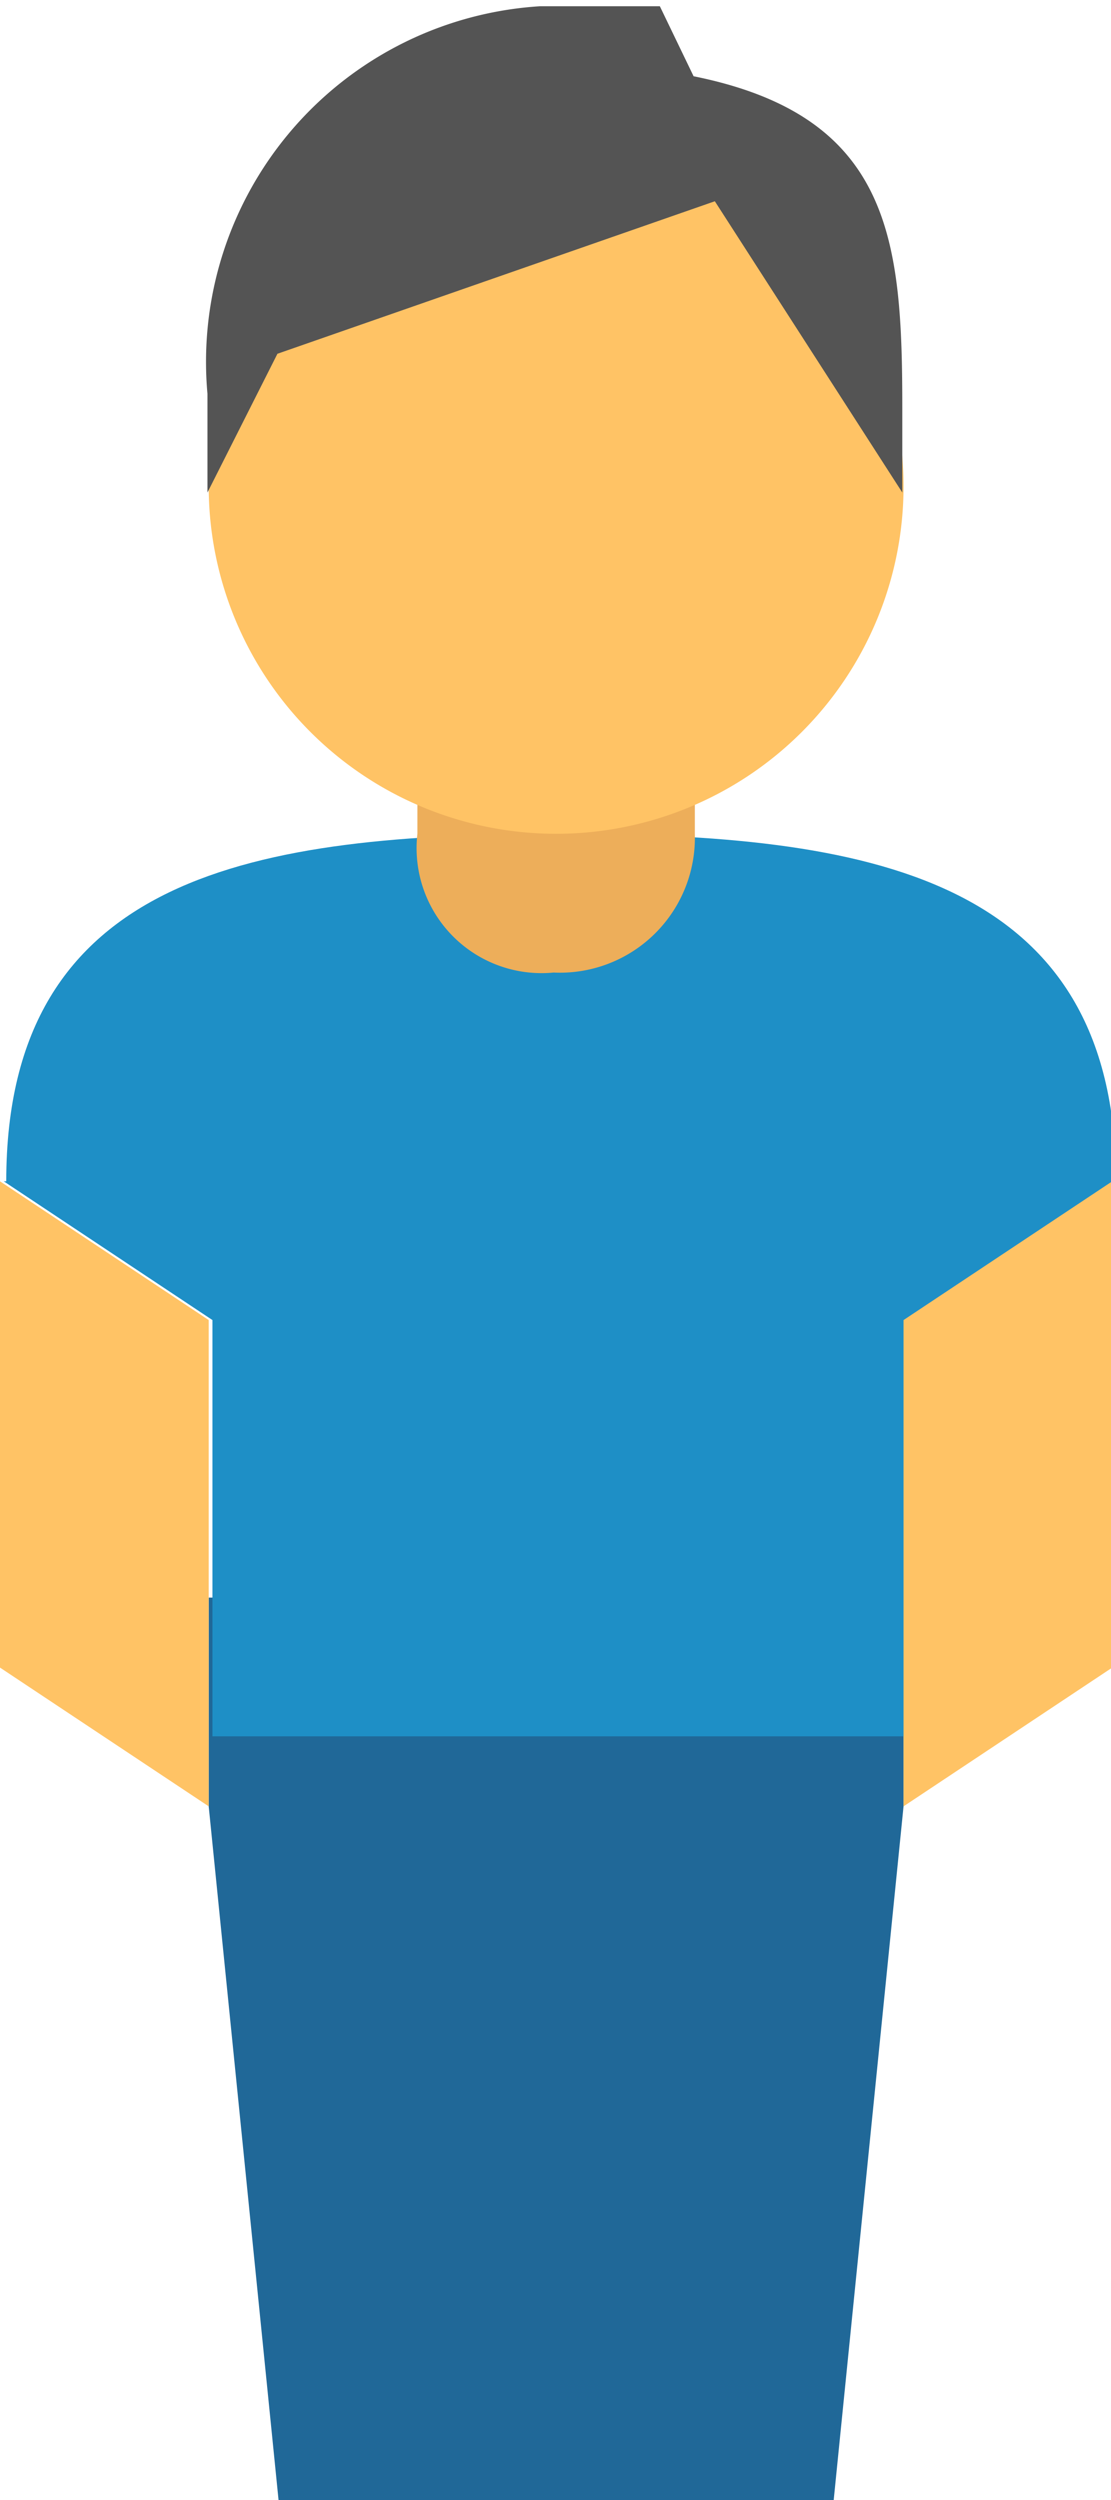
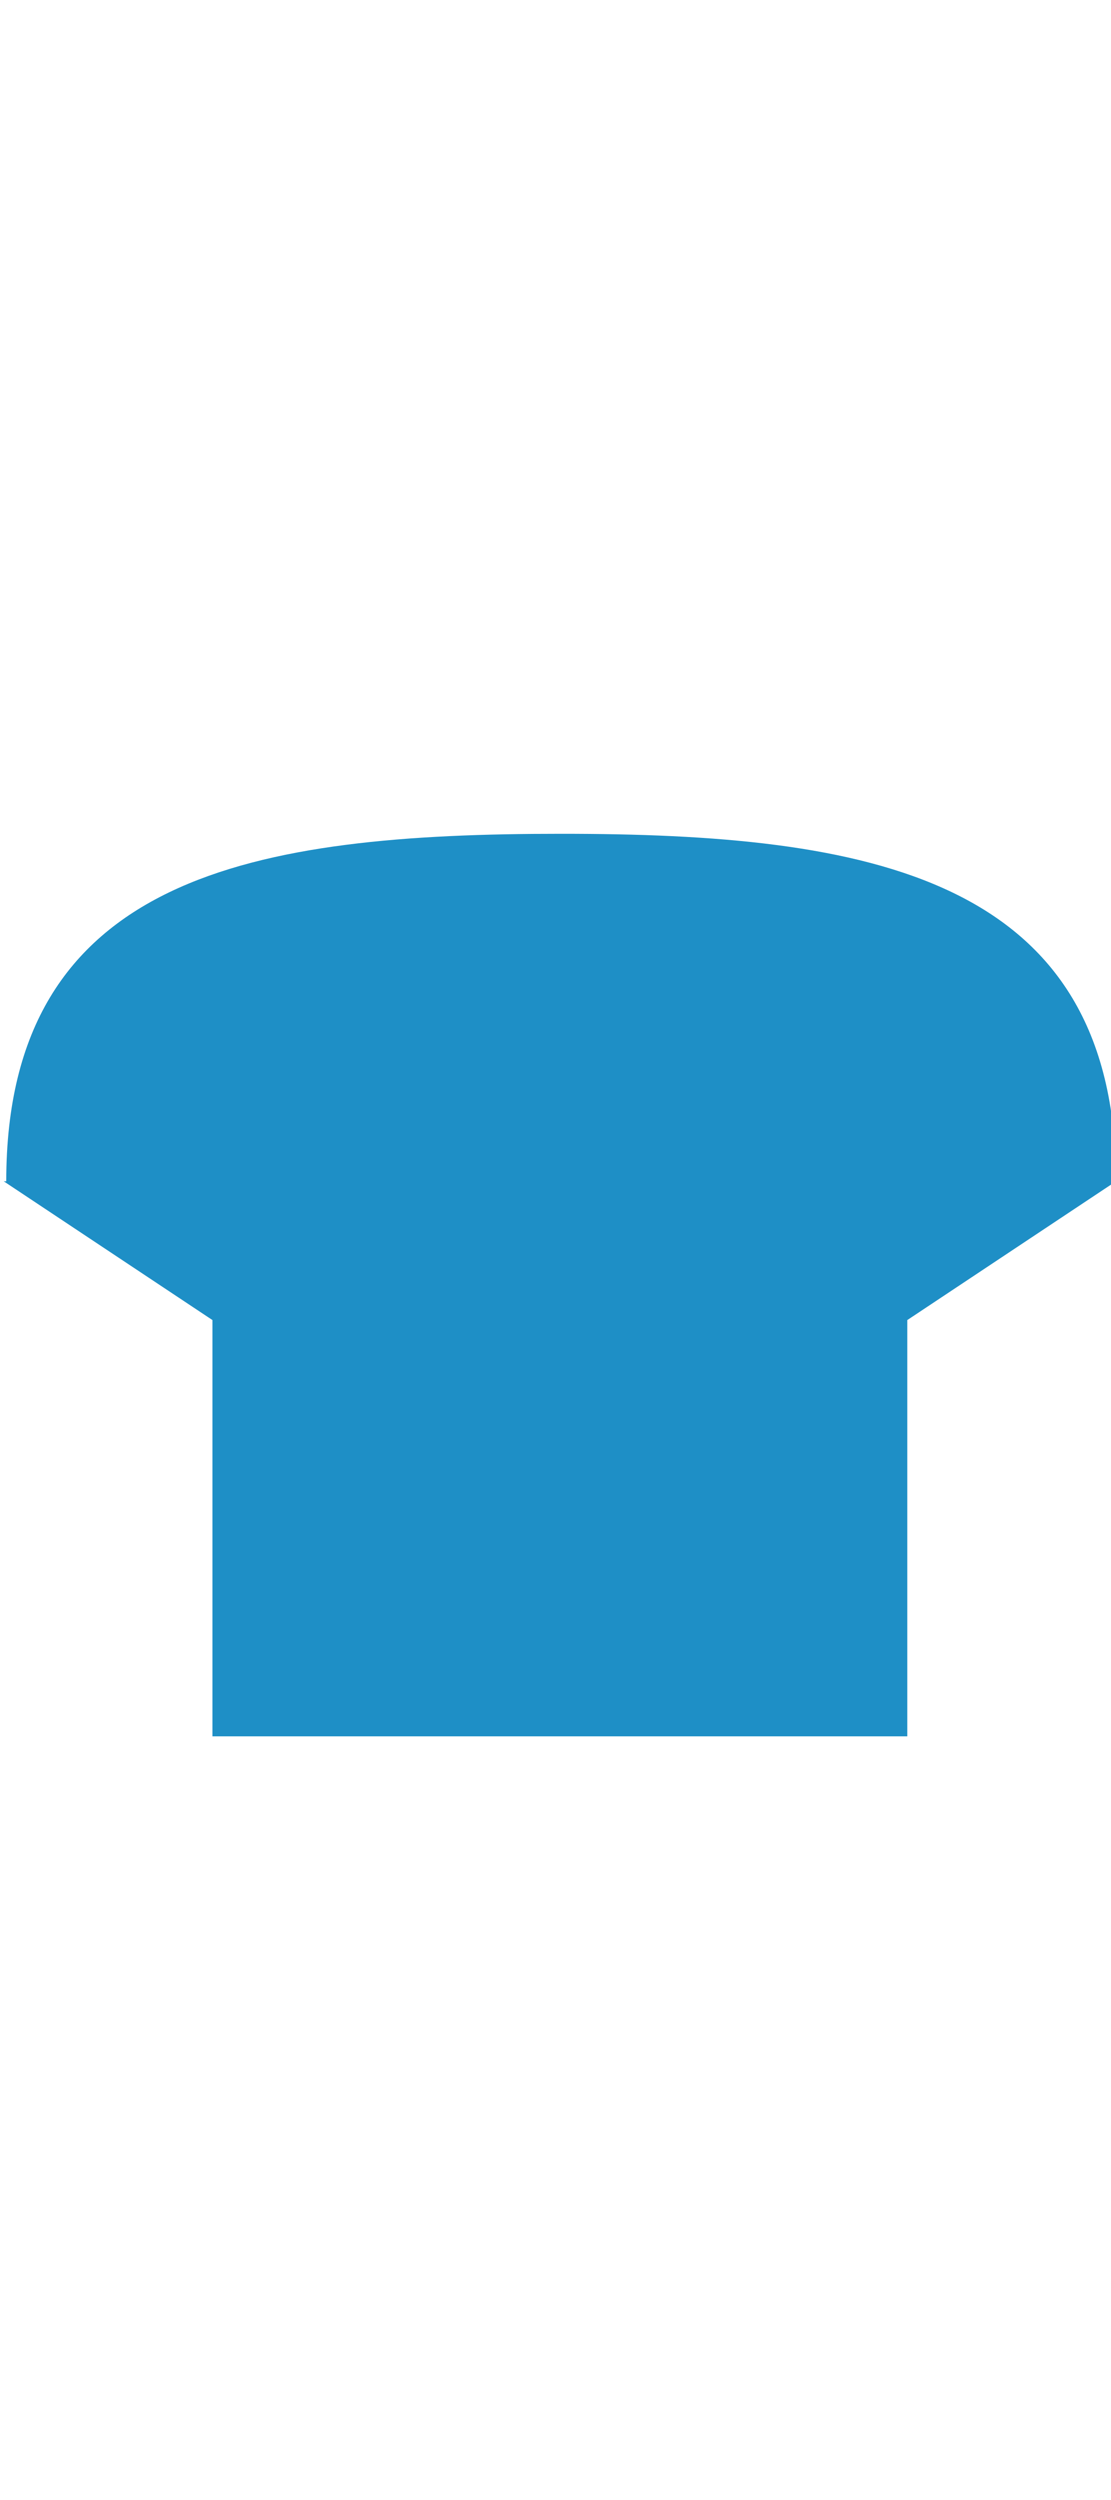
<svg xmlns="http://www.w3.org/2000/svg" id="Layer_1" data-name="Layer 1" viewBox="0 0 8.89 20">
  <defs>
    <style>.cls-1{fill:#206898;}.cls-2{fill:#1e8fc6;}.cls-3{fill:#edae5a;}.cls-4{fill:#ffc365;}.cls-5{fill:#545454;}</style>
  </defs>
  <title>man</title>
  <g id="surface1">
-     <path class="cls-1" d="M467.64,1636.73v1.67l0.56,5.56h4.44l0.56-5.56v-1.67h-5.56Z" transform="translate(-465.97 -1623.95)" />
    <path class="cls-2" d="M466,1633.4l1.67,1.11v3.33h5.56v-3.33l1.67-1.11c0-2.45-2-2.78-4.44-2.78s-4.44.32-4.44,2.78" transform="translate(-465.97 -1623.95)" />
-     <path class="cls-3" d="M471.53,1629.51h-2.22v1.11a1,1,0,0,0,1.09,1.11,1.08,1.08,0,0,0,1.13-1.11v-1.11Z" transform="translate(-465.97 -1623.95)" />
-     <path class="cls-4" d="M467.64,1637.84v0.56l-1.67-1.11v-3.89l1.67,1.11v3.33Zm5.56-3.33v3.89l1.67-1.11v-3.89Zm-2.78-3.89a2.78,2.78,0,1,0-2.78-2.78,2.78,2.78,0,0,0,2.78,2.78" transform="translate(-465.97 -1623.95)" />
-     <path class="cls-5" d="M470.29,1624a2.85,2.85,0,0,0-2.66,3.1v0.79l0.56-1.11,3.5-1.22,1.5,2.33v-0.67c0-1.34-.08-2.34-1.67-2.66l-0.27-.56h-1Z" transform="translate(-465.97 -1623.95)" />
  </g>
</svg>